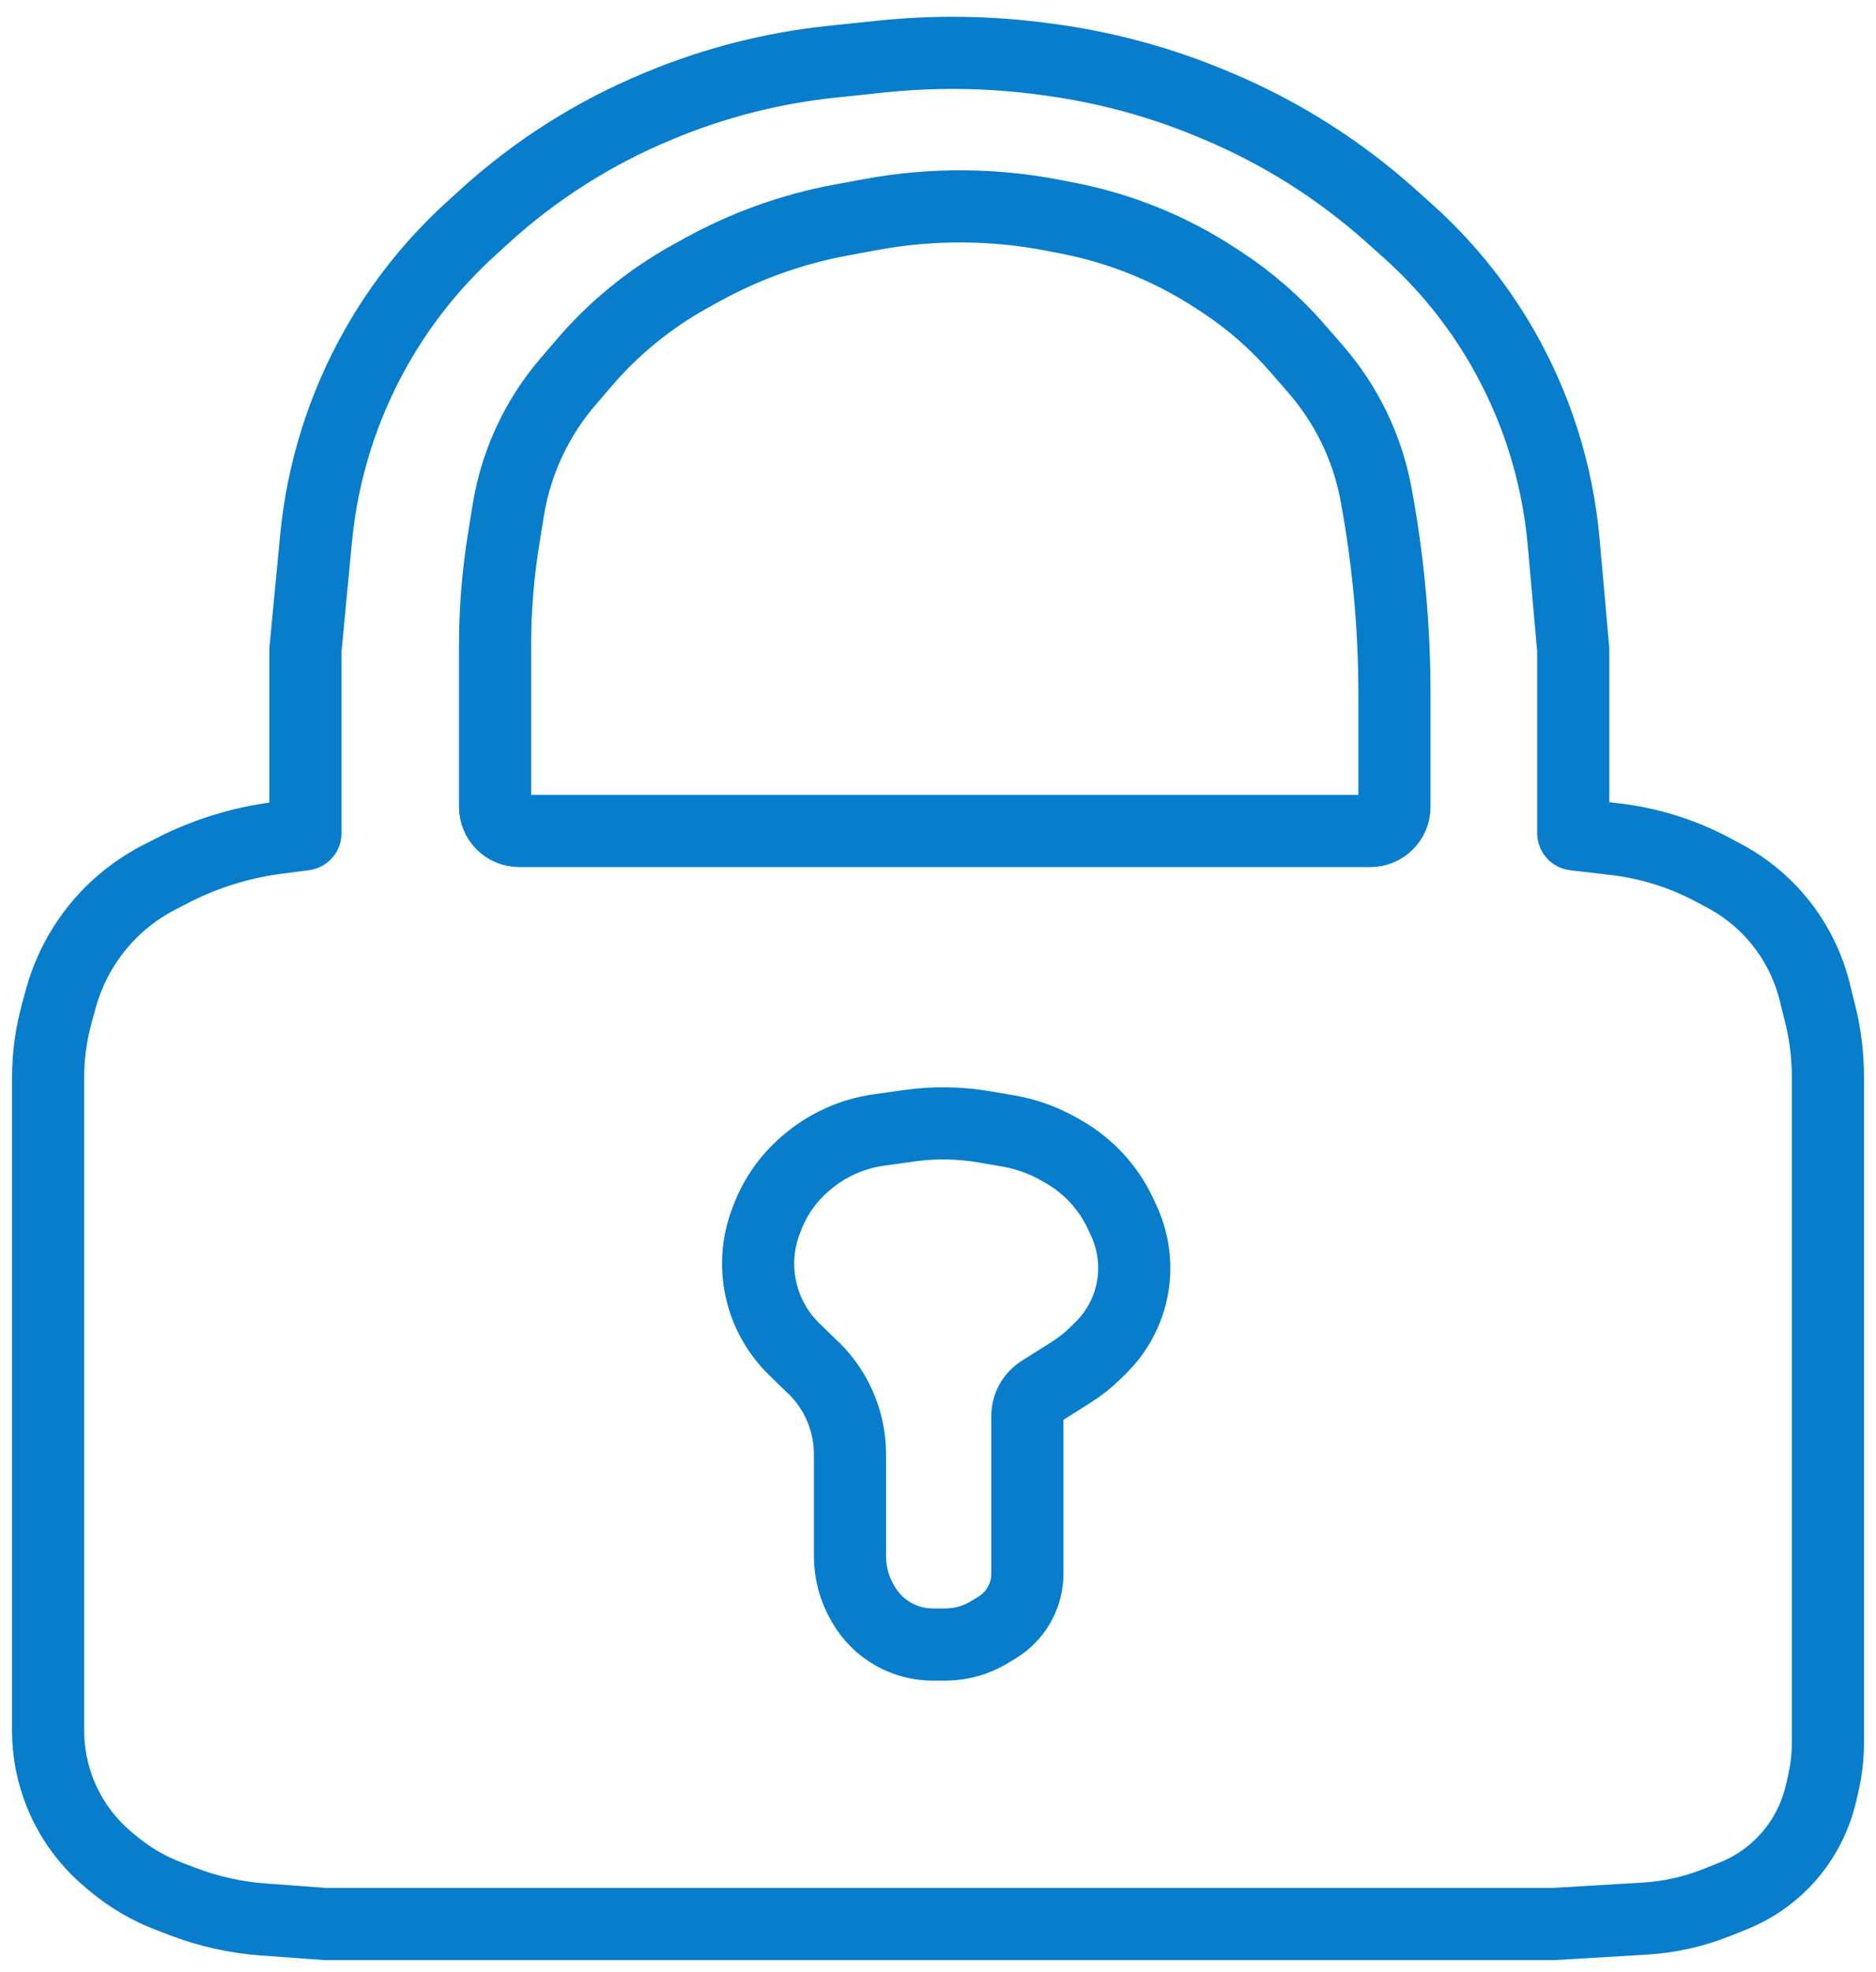
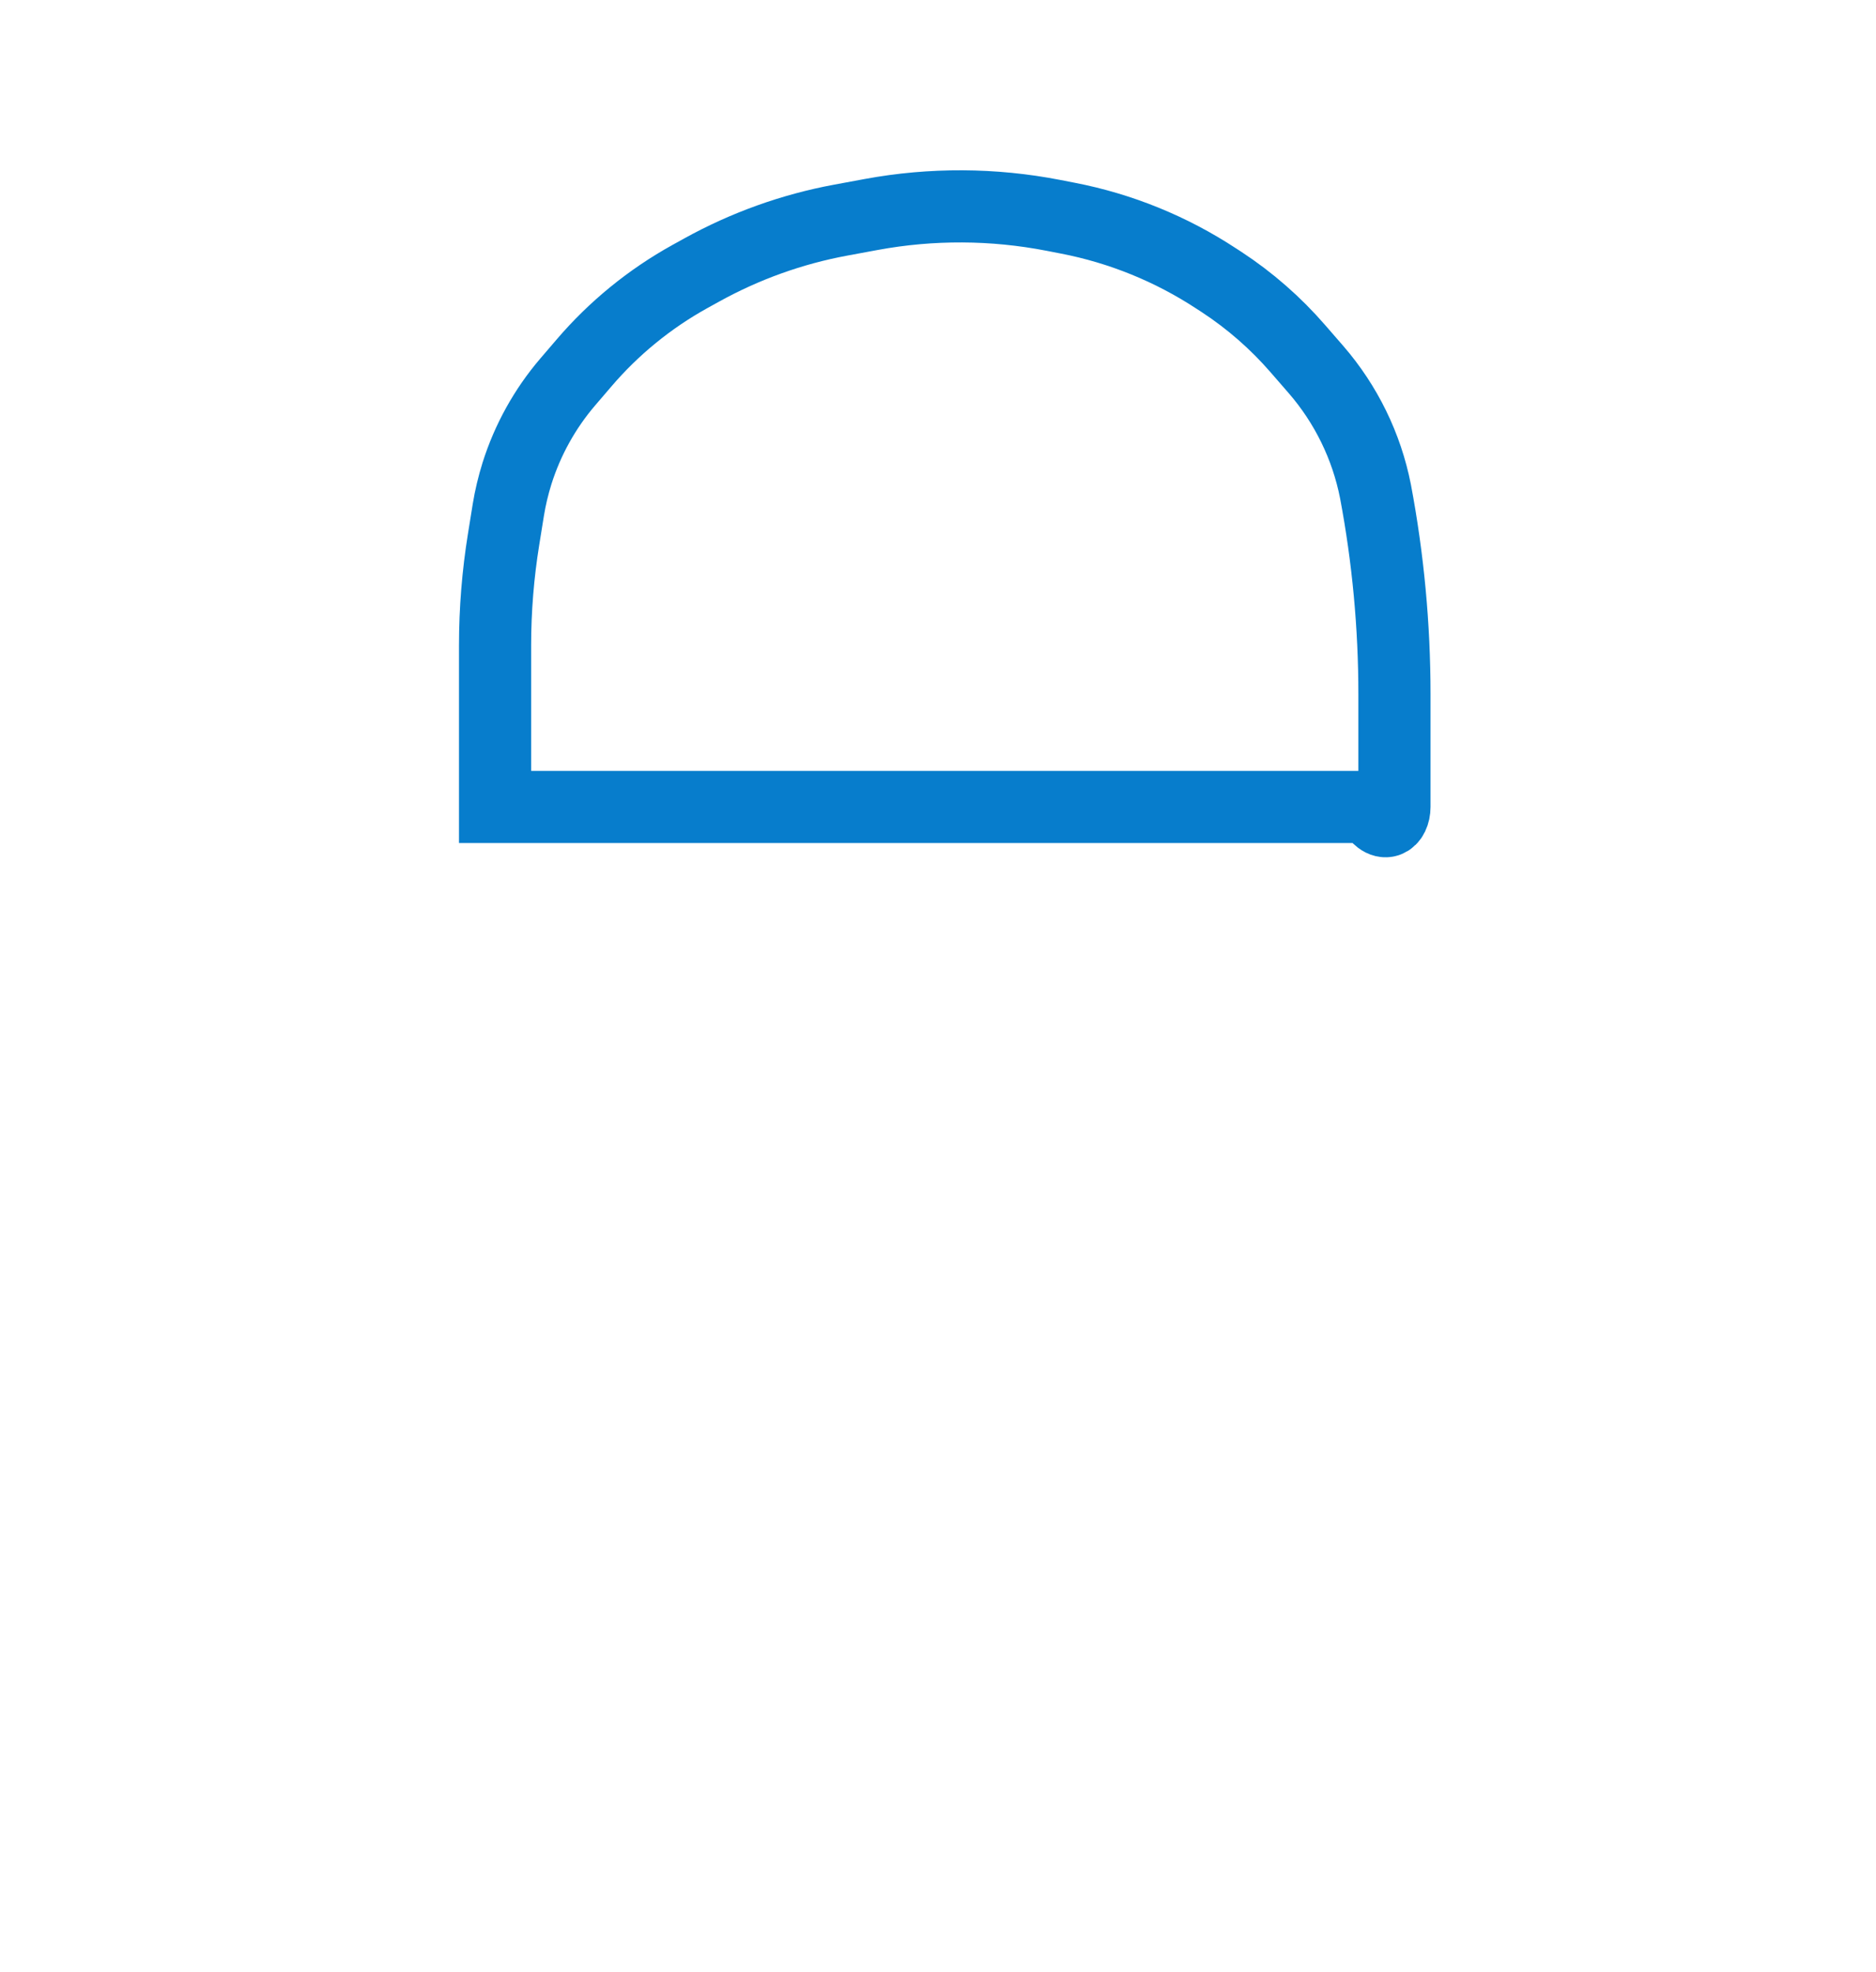
<svg xmlns="http://www.w3.org/2000/svg" width="39" height="41" viewBox="0 0 39 41" fill="none">
-   <path d="M5.751 17.422L6.328 17.347C6.341 17.346 6.35 17.335 6.35 17.323V13.508L6.571 11.191C6.704 9.8 7.127 8.453 7.813 7.236C8.336 6.308 9.004 5.47 9.792 4.754L10.077 4.494C11.133 3.534 12.345 2.763 13.663 2.217L13.726 2.19C14.866 1.717 16.069 1.412 17.297 1.283L18.32 1.176C19.441 1.059 20.571 1.075 21.688 1.224L21.802 1.239C22.984 1.397 24.14 1.711 25.239 2.175L25.323 2.21C26.632 2.762 27.84 3.526 28.9 4.472L29.258 4.793C30.032 5.483 30.691 6.292 31.212 7.188C31.936 8.435 32.378 9.826 32.506 11.263L32.706 13.508V17.322C32.706 17.335 32.716 17.346 32.729 17.347L33.574 17.446C34.284 17.529 34.973 17.744 35.605 18.081L35.849 18.211C36.155 18.374 36.437 18.579 36.687 18.82C37.195 19.309 37.555 19.933 37.725 20.617L37.841 21.083C37.947 21.51 38 21.948 38 22.388V36.229C38 36.517 37.967 36.805 37.902 37.086L37.854 37.292C37.728 37.831 37.458 38.325 37.071 38.721C36.774 39.026 36.416 39.264 36.02 39.42L35.672 39.559C35.2 39.746 34.7 39.856 34.193 39.887L32.284 40H15.783H6.772L5.476 39.905C4.898 39.863 4.329 39.736 3.788 39.528L3.501 39.418C3.094 39.262 2.715 39.042 2.379 38.765L2.274 38.678C1.826 38.309 1.477 37.834 1.258 37.297C1.088 36.878 1 36.431 1 35.978V22.409C1 21.956 1.061 21.504 1.181 21.067L1.265 20.759C1.478 19.984 1.917 19.289 2.527 18.765C2.766 18.561 3.028 18.384 3.307 18.24L3.576 18.102C4.256 17.751 4.992 17.521 5.751 17.422Z" stroke="#077DCC" stroke-width="1.5" />
-   <path d="M18.906 23.403L18.272 23.492C17.713 23.569 17.189 23.807 16.762 24.175L16.735 24.198C16.387 24.498 16.119 24.879 15.954 25.307L15.926 25.38C15.777 25.768 15.728 26.188 15.783 26.6C15.856 27.149 16.111 27.658 16.507 28.045L16.825 28.355C17.362 28.832 17.67 29.515 17.67 30.233V31.67V32.35C17.67 32.693 17.76 33.029 17.932 33.325L17.951 33.358C18.026 33.488 18.118 33.607 18.226 33.712C18.537 34.018 18.956 34.189 19.393 34.189H19.652C19.976 34.189 20.294 34.1 20.571 33.931L20.728 33.835C21.024 33.655 21.236 33.365 21.32 33.029C21.346 32.925 21.358 32.819 21.358 32.712V31.67V29.439C21.358 29.231 21.465 29.037 21.642 28.925L22.291 28.514C22.457 28.408 22.612 28.286 22.753 28.148L22.878 28.026C23.261 27.652 23.504 27.157 23.565 26.624C23.613 26.198 23.543 25.765 23.362 25.376L23.296 25.233C23.043 24.691 22.629 24.241 22.111 23.944L22.019 23.892C21.694 23.706 21.339 23.578 20.97 23.514L20.484 23.43C19.963 23.339 19.43 23.33 18.906 23.403Z" stroke="#077DCC" stroke-width="1.5" />
-   <path d="M12.14 7.547L11.799 7.945C11.325 8.5 10.968 9.145 10.748 9.841C10.67 10.091 10.609 10.346 10.567 10.604L10.47 11.207C10.352 11.937 10.292 12.676 10.292 13.416V15.028V16.776C10.292 17.052 10.516 17.276 10.792 17.276H28.489C28.765 17.276 28.989 17.052 28.989 16.776V15.028V14.43C28.989 13.016 28.857 11.605 28.595 10.216C28.411 9.279 27.984 8.406 27.359 7.684L26.981 7.249C26.52 6.717 25.988 6.252 25.399 5.865L25.285 5.791C24.347 5.175 23.298 4.748 22.196 4.535L21.898 4.477C20.648 4.234 19.364 4.228 18.112 4.459L17.48 4.576C16.468 4.763 15.493 5.113 14.592 5.611L14.346 5.747C13.509 6.21 12.761 6.82 12.14 7.547Z" stroke="#077DCC" stroke-width="1.5" />
+   <path d="M12.14 7.547L11.799 7.945C11.325 8.5 10.968 9.145 10.748 9.841C10.67 10.091 10.609 10.346 10.567 10.604L10.47 11.207C10.352 11.937 10.292 12.676 10.292 13.416V15.028V16.776H28.489C28.765 17.276 28.989 17.052 28.989 16.776V15.028V14.43C28.989 13.016 28.857 11.605 28.595 10.216C28.411 9.279 27.984 8.406 27.359 7.684L26.981 7.249C26.52 6.717 25.988 6.252 25.399 5.865L25.285 5.791C24.347 5.175 23.298 4.748 22.196 4.535L21.898 4.477C20.648 4.234 19.364 4.228 18.112 4.459L17.48 4.576C16.468 4.763 15.493 5.113 14.592 5.611L14.346 5.747C13.509 6.21 12.761 6.82 12.14 7.547Z" stroke="#077DCC" stroke-width="1.5" />
</svg>